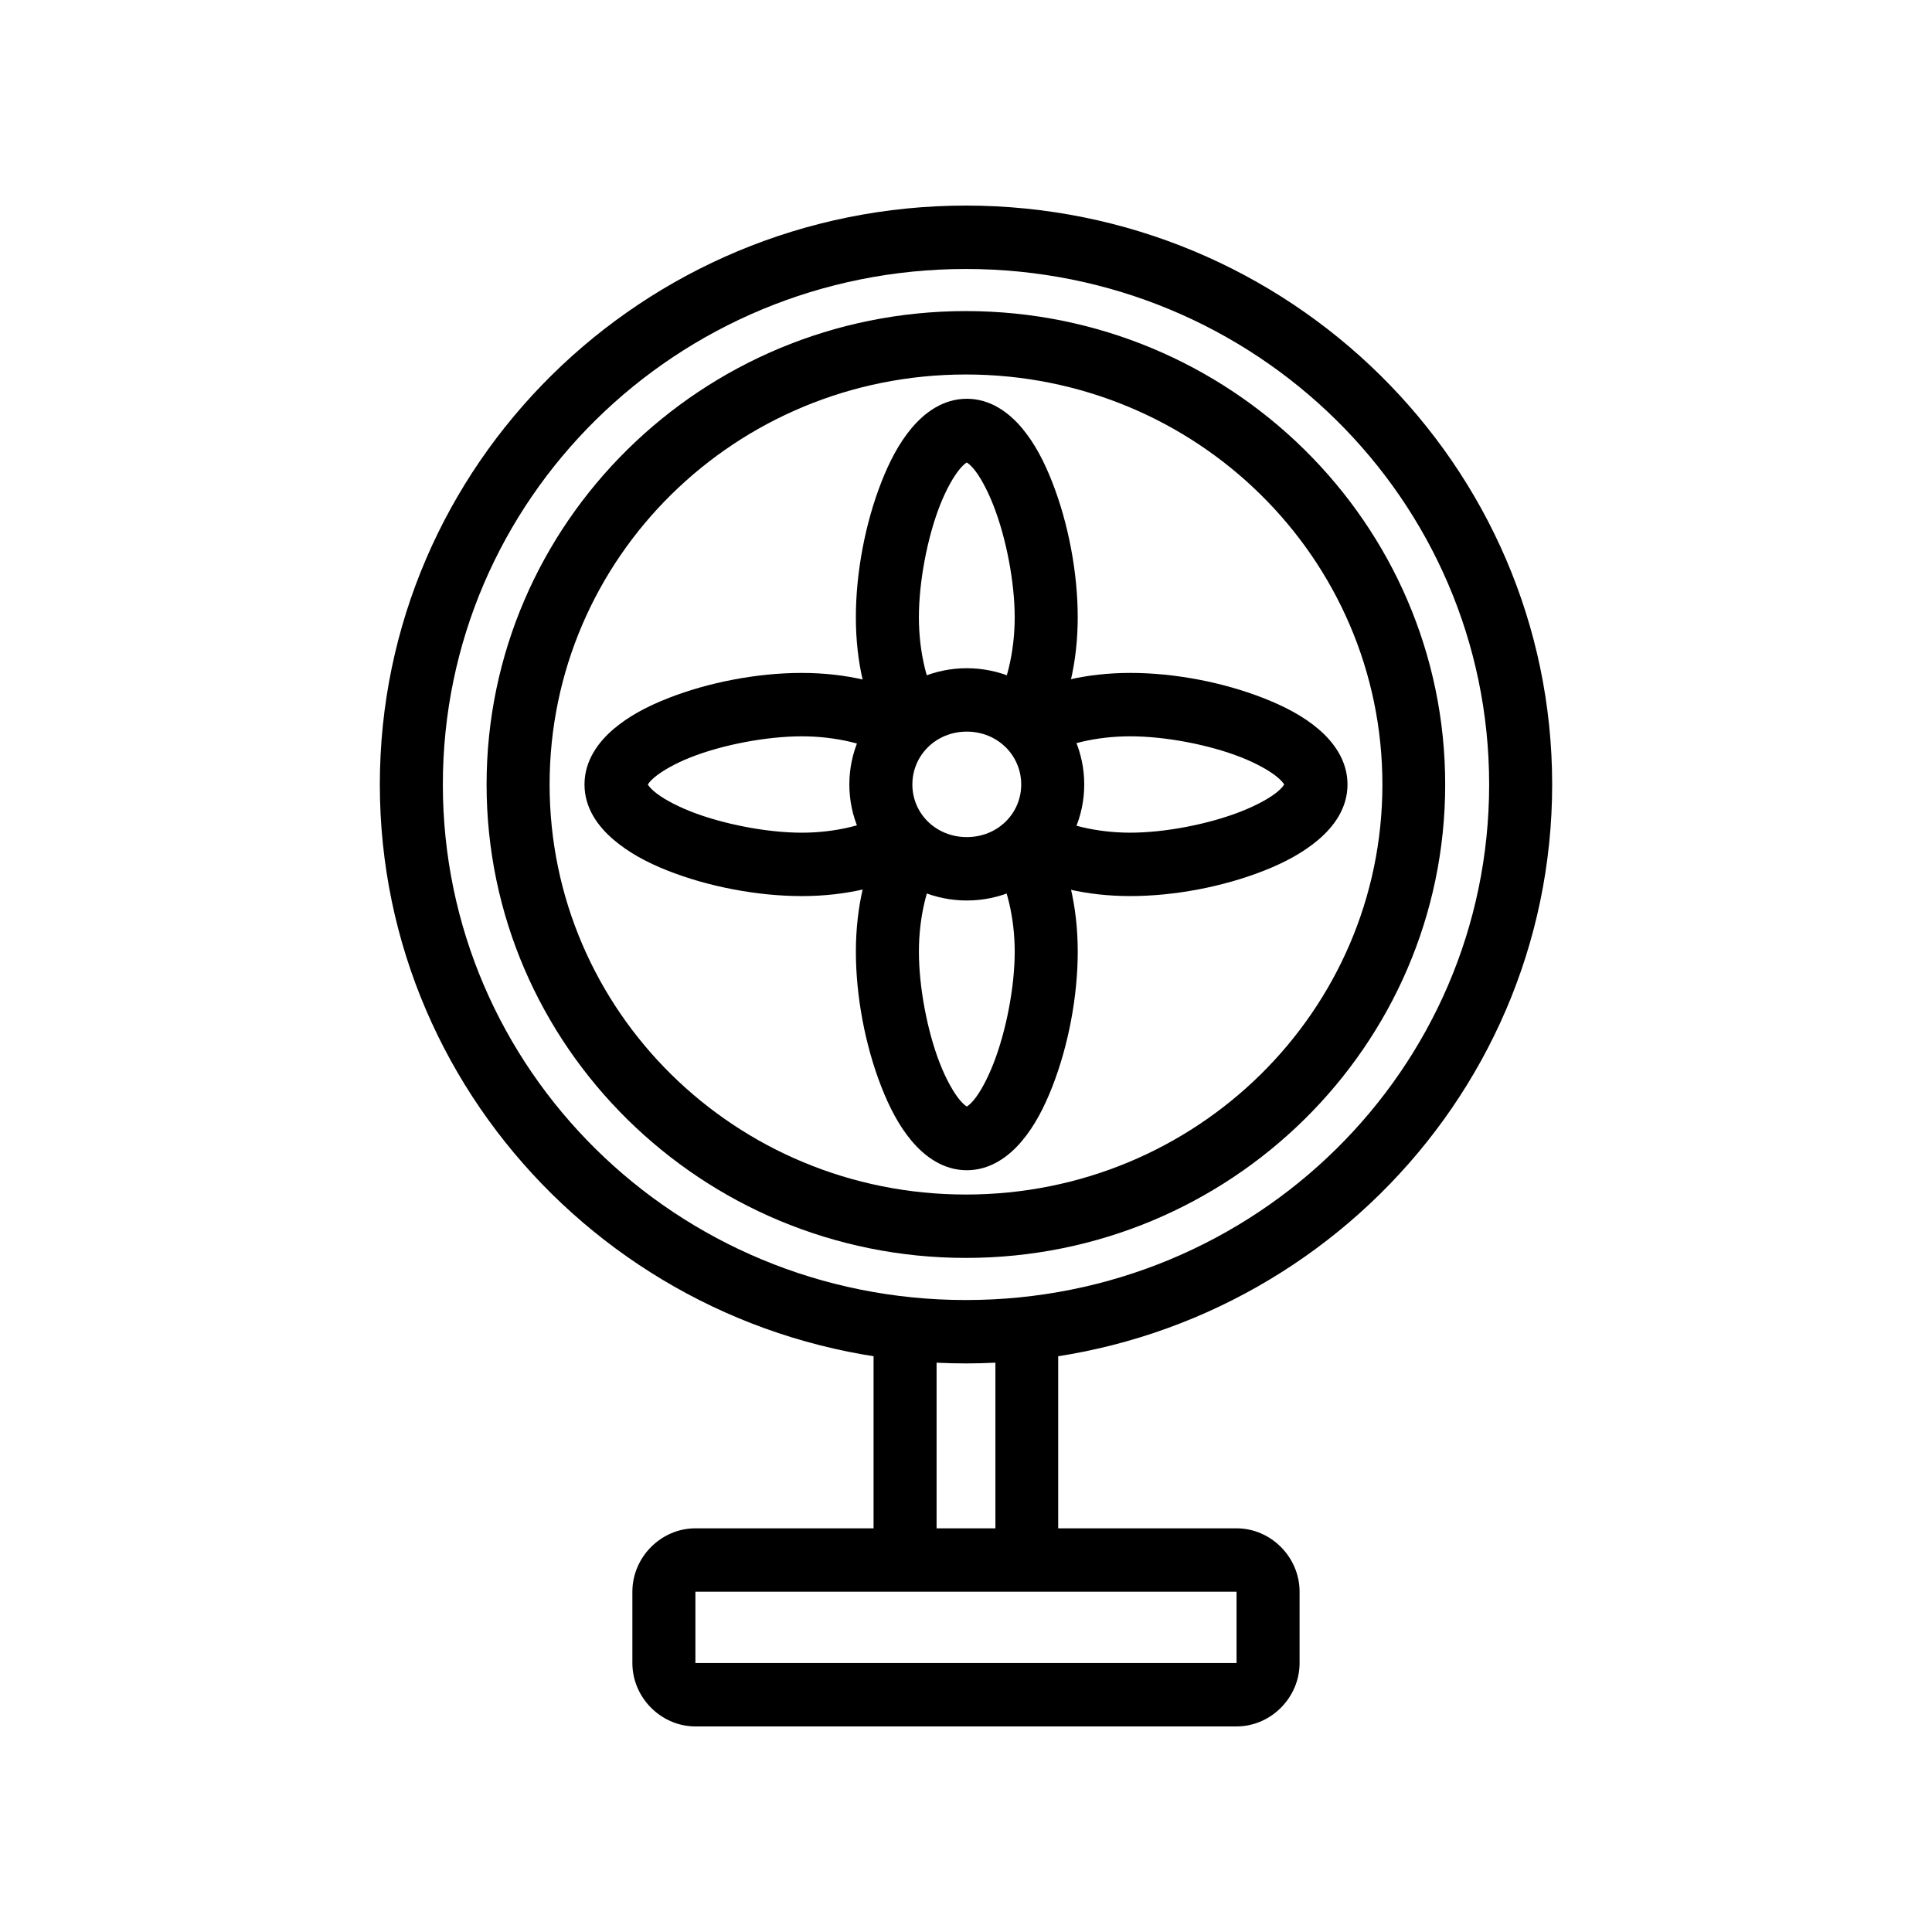
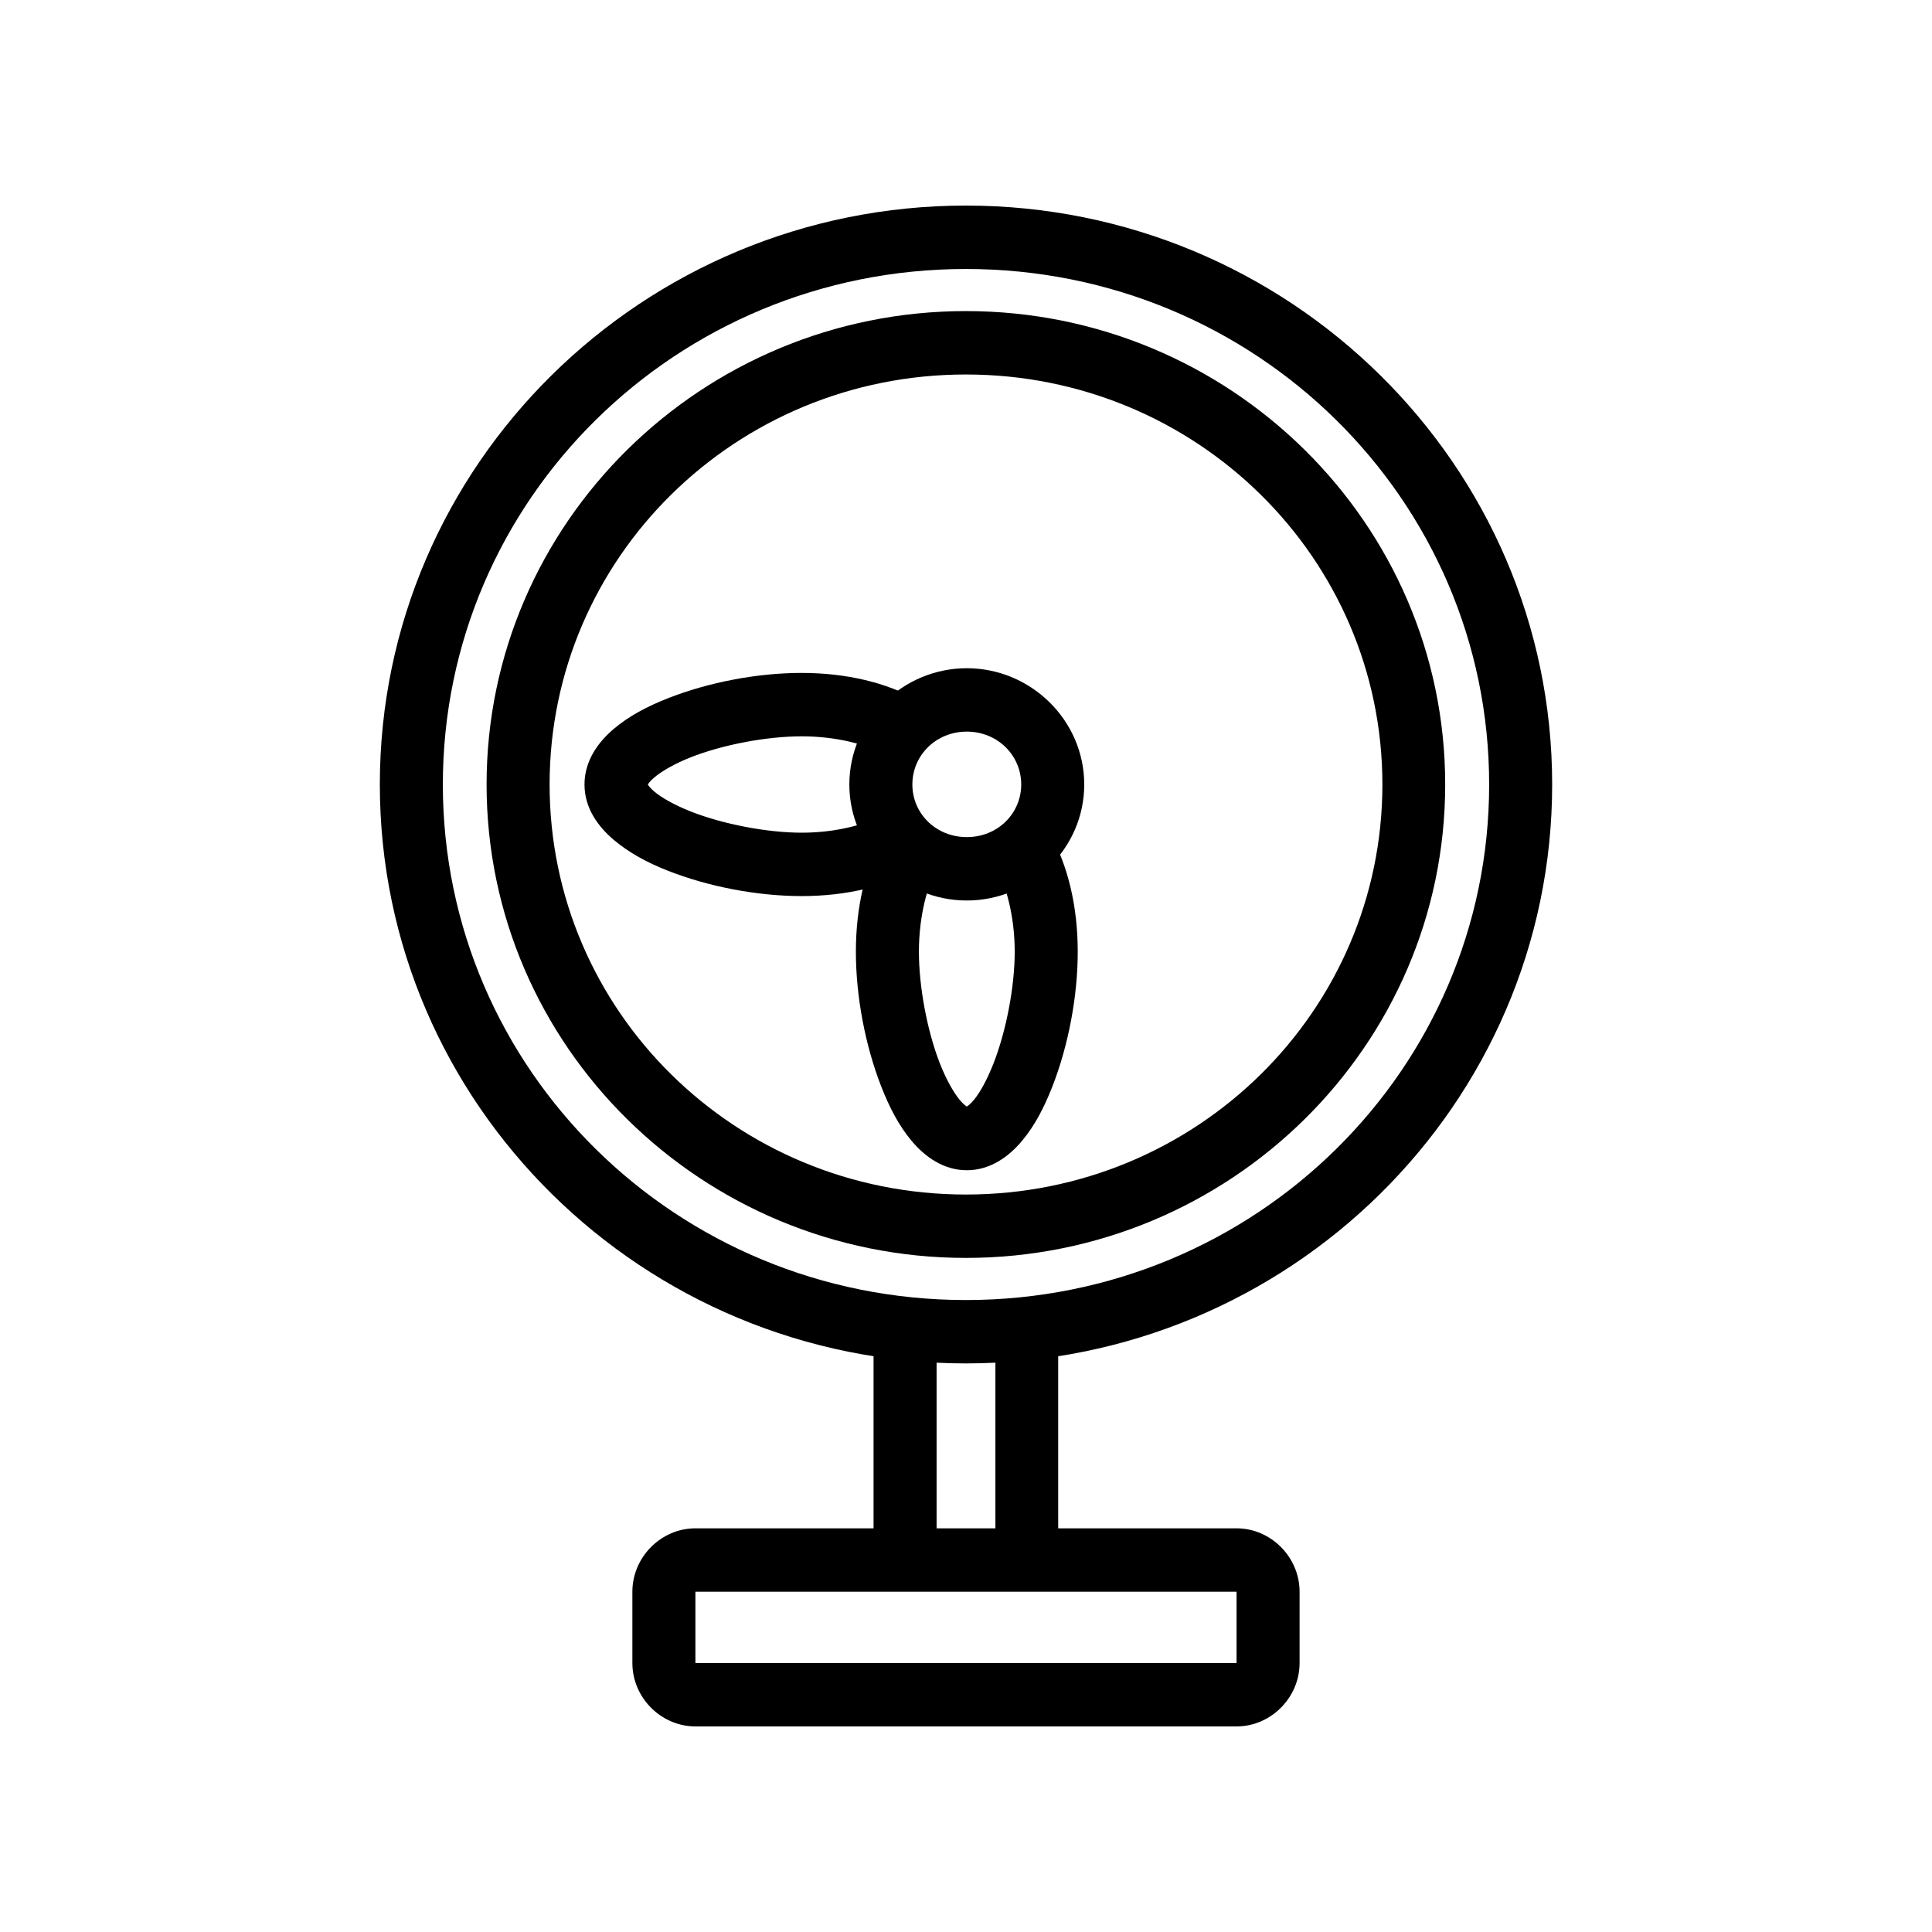
<svg xmlns="http://www.w3.org/2000/svg" fill="#000000" width="800px" height="800px" version="1.1" viewBox="144 144 512 512">
  <g>
-     <path d="m400.21 249.68c-6.289 0-11.188 3.684-14.605 7.75-3.418 4.062-5.945 8.992-8.074 14.441-4.254 10.898-6.719 23.914-6.719 35.707 0 12 2.602 22.953 7.457 31.488 5.547 9.711 9.328 2.086 14.484-8.367-2.996-5.266-5.238-13.672-5.238-23.121 0-9.281 2.195-20.984 5.547-29.57 1.676-4.293 3.68-7.805 5.301-9.73 1.617-1.926 2.309-1.797 1.848-1.797-0.461 0 0.223-0.125 1.848 1.797 1.617 1.926 3.562 5.441 5.238 9.73 3.352 8.582 5.609 20.285 5.609 29.57 0 9.441-2.246 17.855-5.238 23.121 5.762 9.949 9.238 18.926 14.484 8.305 4.848-8.531 7.457-19.438 7.457-31.43 0-11.789-2.465-24.805-6.719-35.707-2.125-5.449-4.656-10.379-8.074-14.441-3.418-4.062-8.316-7.75-14.605-7.75z" />
    <path d="m400.21 382.64c16.98 0 31.125-13.746 31.125-30.746s-14.141-30.809-31.125-30.809c-16.98 0-31.125 13.809-31.125 30.809s14.141 30.746 31.125 30.746zm0-16.801c-8.164 0-14.422-6.234-14.422-13.945 0-7.715 6.258-14.008 14.422-14.008 8.164 0 14.422 6.297 14.422 14.008 0 7.715-6.258 13.945-14.422 13.945z" />
-     <path d="m443.54 322.33c-11.609 0-22.188 2.508-30.57 7.129-10.832 5.031-3.133 8.559 8.012 14.691 5.258-2.902 13.418-5.019 22.559-5.019 9.227 0 20.867 2.207 29.398 5.578 4.266 1.684 7.762 3.703 9.676 5.332 1.914 1.629 1.785 2.324 1.785 1.859 0-0.465 0.125 0.223-1.785 1.859-1.914 1.629-5.41 3.586-9.676 5.269-8.531 3.371-20.172 5.641-29.398 5.641-9.145 0-17.301-2.18-22.559-5.082-11.254 5.762-17.789 9.379-8.012 14.754 8.383 4.625 18.953 7.129 30.57 7.129 11.723 0 24.664-2.477 35.5-6.758 5.418-2.141 10.32-4.746 14.359-8.184 4.039-3.438 7.703-8.305 7.703-14.629 0-6.324-3.664-11.254-7.703-14.691-4.039-3.438-8.941-5.981-14.359-8.121-10.836-4.281-23.777-6.758-35.5-6.758z" />
    <path d="m356.46 322.33c-11.723 0-24.727 2.477-35.562 6.758-5.418 2.141-10.258 4.684-14.297 8.121-4.039 3.438-7.703 8.367-7.703 14.691 0 6.324 3.664 11.191 7.703 14.629 4.039 3.438 8.879 6.043 14.297 8.184 10.836 4.281 23.84 6.758 35.562 6.758 11.781 0 22.5-2.551 30.938-7.316 9.742-5.496-0.316-8.684-8.195-14.691-5.246 2.961-13.465 5.207-22.742 5.207-9.227 0-20.926-2.273-29.461-5.641-4.266-1.684-7.699-3.641-9.613-5.269-1.914-1.629-1.785-2.324-1.785-1.859 0 0.465-0.125-0.223 1.785-1.859 1.914-1.629 5.348-3.644 9.613-5.332 8.531-3.371 20.23-5.578 29.461-5.578 9.277 0 17.496 2.184 22.742 5.144 5.731-4.188 18.227-9.23 8.195-14.629-8.438-4.762-19.156-7.316-30.938-7.316z" />
    <path d="m407.61 373.1c2.996 5.269 5.301 13.664 5.301 23.121 0 9.281-2.258 20.984-5.609 29.57-1.676 4.293-3.617 7.805-5.238 9.734-1.617 1.926-2.309 1.797-1.848 1.797 0.461 0-0.223 0.125-1.848-1.797-1.617-1.926-3.625-5.441-5.301-9.734-3.352-8.582-5.547-20.285-5.547-29.57 0-9.449 2.242-17.855 5.238-23.121-3.918-7.719-9.238-18.926-14.484-8.305-4.852 8.535-7.457 19.426-7.457 31.43 0 11.789 2.465 24.805 6.719 35.707 2.125 5.449 4.656 10.379 8.074 14.441s8.316 7.75 14.605 7.75c6.289 0 11.188-3.684 14.605-7.75 3.418-4.062 5.945-8.992 8.074-14.441 4.254-10.898 6.719-23.914 6.719-35.707 0-12.012-2.598-22.953-7.457-31.488-9-3.027-13.938 1.91-14.543 8.367z" />
    <path d="m399.97 477.36c69.969 0 127.02-56.18 127.02-125.46 0-69.285-57.051-125.46-127.02-125.46-69.969 0-127.02 56.18-127.02 125.46 0 69.285 57.051 125.46 127.02 125.46zm0-16.797c-61.117 0-110.32-48.637-110.32-108.66 0-60.031 49.203-108.66 110.32-108.66s110.38 48.637 110.38 108.66c0 60.027-49.262 108.66-110.38 108.66z" />
    <path d="m399.97 505.32c85.609 0 155.37-68.691 155.37-153.42s-69.762-153.42-155.37-153.42-155.31 68.691-155.31 153.42 69.699 153.42 155.31 153.42zm0-16.797c-76.758 0-138.61-61.145-138.61-136.62 0-75.477 61.852-136.62 138.61-136.62s138.67 61.145 138.67 136.62c0 75.477-61.914 136.62-138.67 136.62z" />
    <path d="m415.99 492.3c-2.215 0.039-4.324 0.965-5.863 2.566-1.535 1.605-2.375 3.758-2.336 5.988v51.82c-0.195 2.344 0.594 4.66 2.176 6.391 1.578 1.73 3.809 2.715 6.144 2.715 2.34 0 4.566-0.984 6.148-2.715 1.582-1.73 2.371-4.047 2.172-6.391v-51.82c0.043-2.273-0.832-4.465-2.422-6.074-1.59-1.613-3.762-2.508-6.019-2.481z" />
    <path d="m383.76 493.35c-2.215 0.027-4.328 0.934-5.879 2.527-1.547 1.594-2.402 3.738-2.379 5.965v48.785c0 4.641 3.738 8.402 8.352 8.402 4.609 0 8.352-3.762 8.352-8.402v-48.785c0.023-2.258-0.859-4.434-2.445-6.031-1.59-1.598-3.754-2.484-6-2.461z" />
    <path d="m328.29 549.02c-9.105 0-16.703 7.641-16.703 16.797v18.906c0 9.16 7.598 16.797 16.703 16.797h143.41c9.105 0 16.703-7.641 16.703-16.797v-18.906c0-9.16-7.598-16.797-16.703-16.797zm0 16.797h143.41v18.906h-143.41z" />
  </g>
</svg>